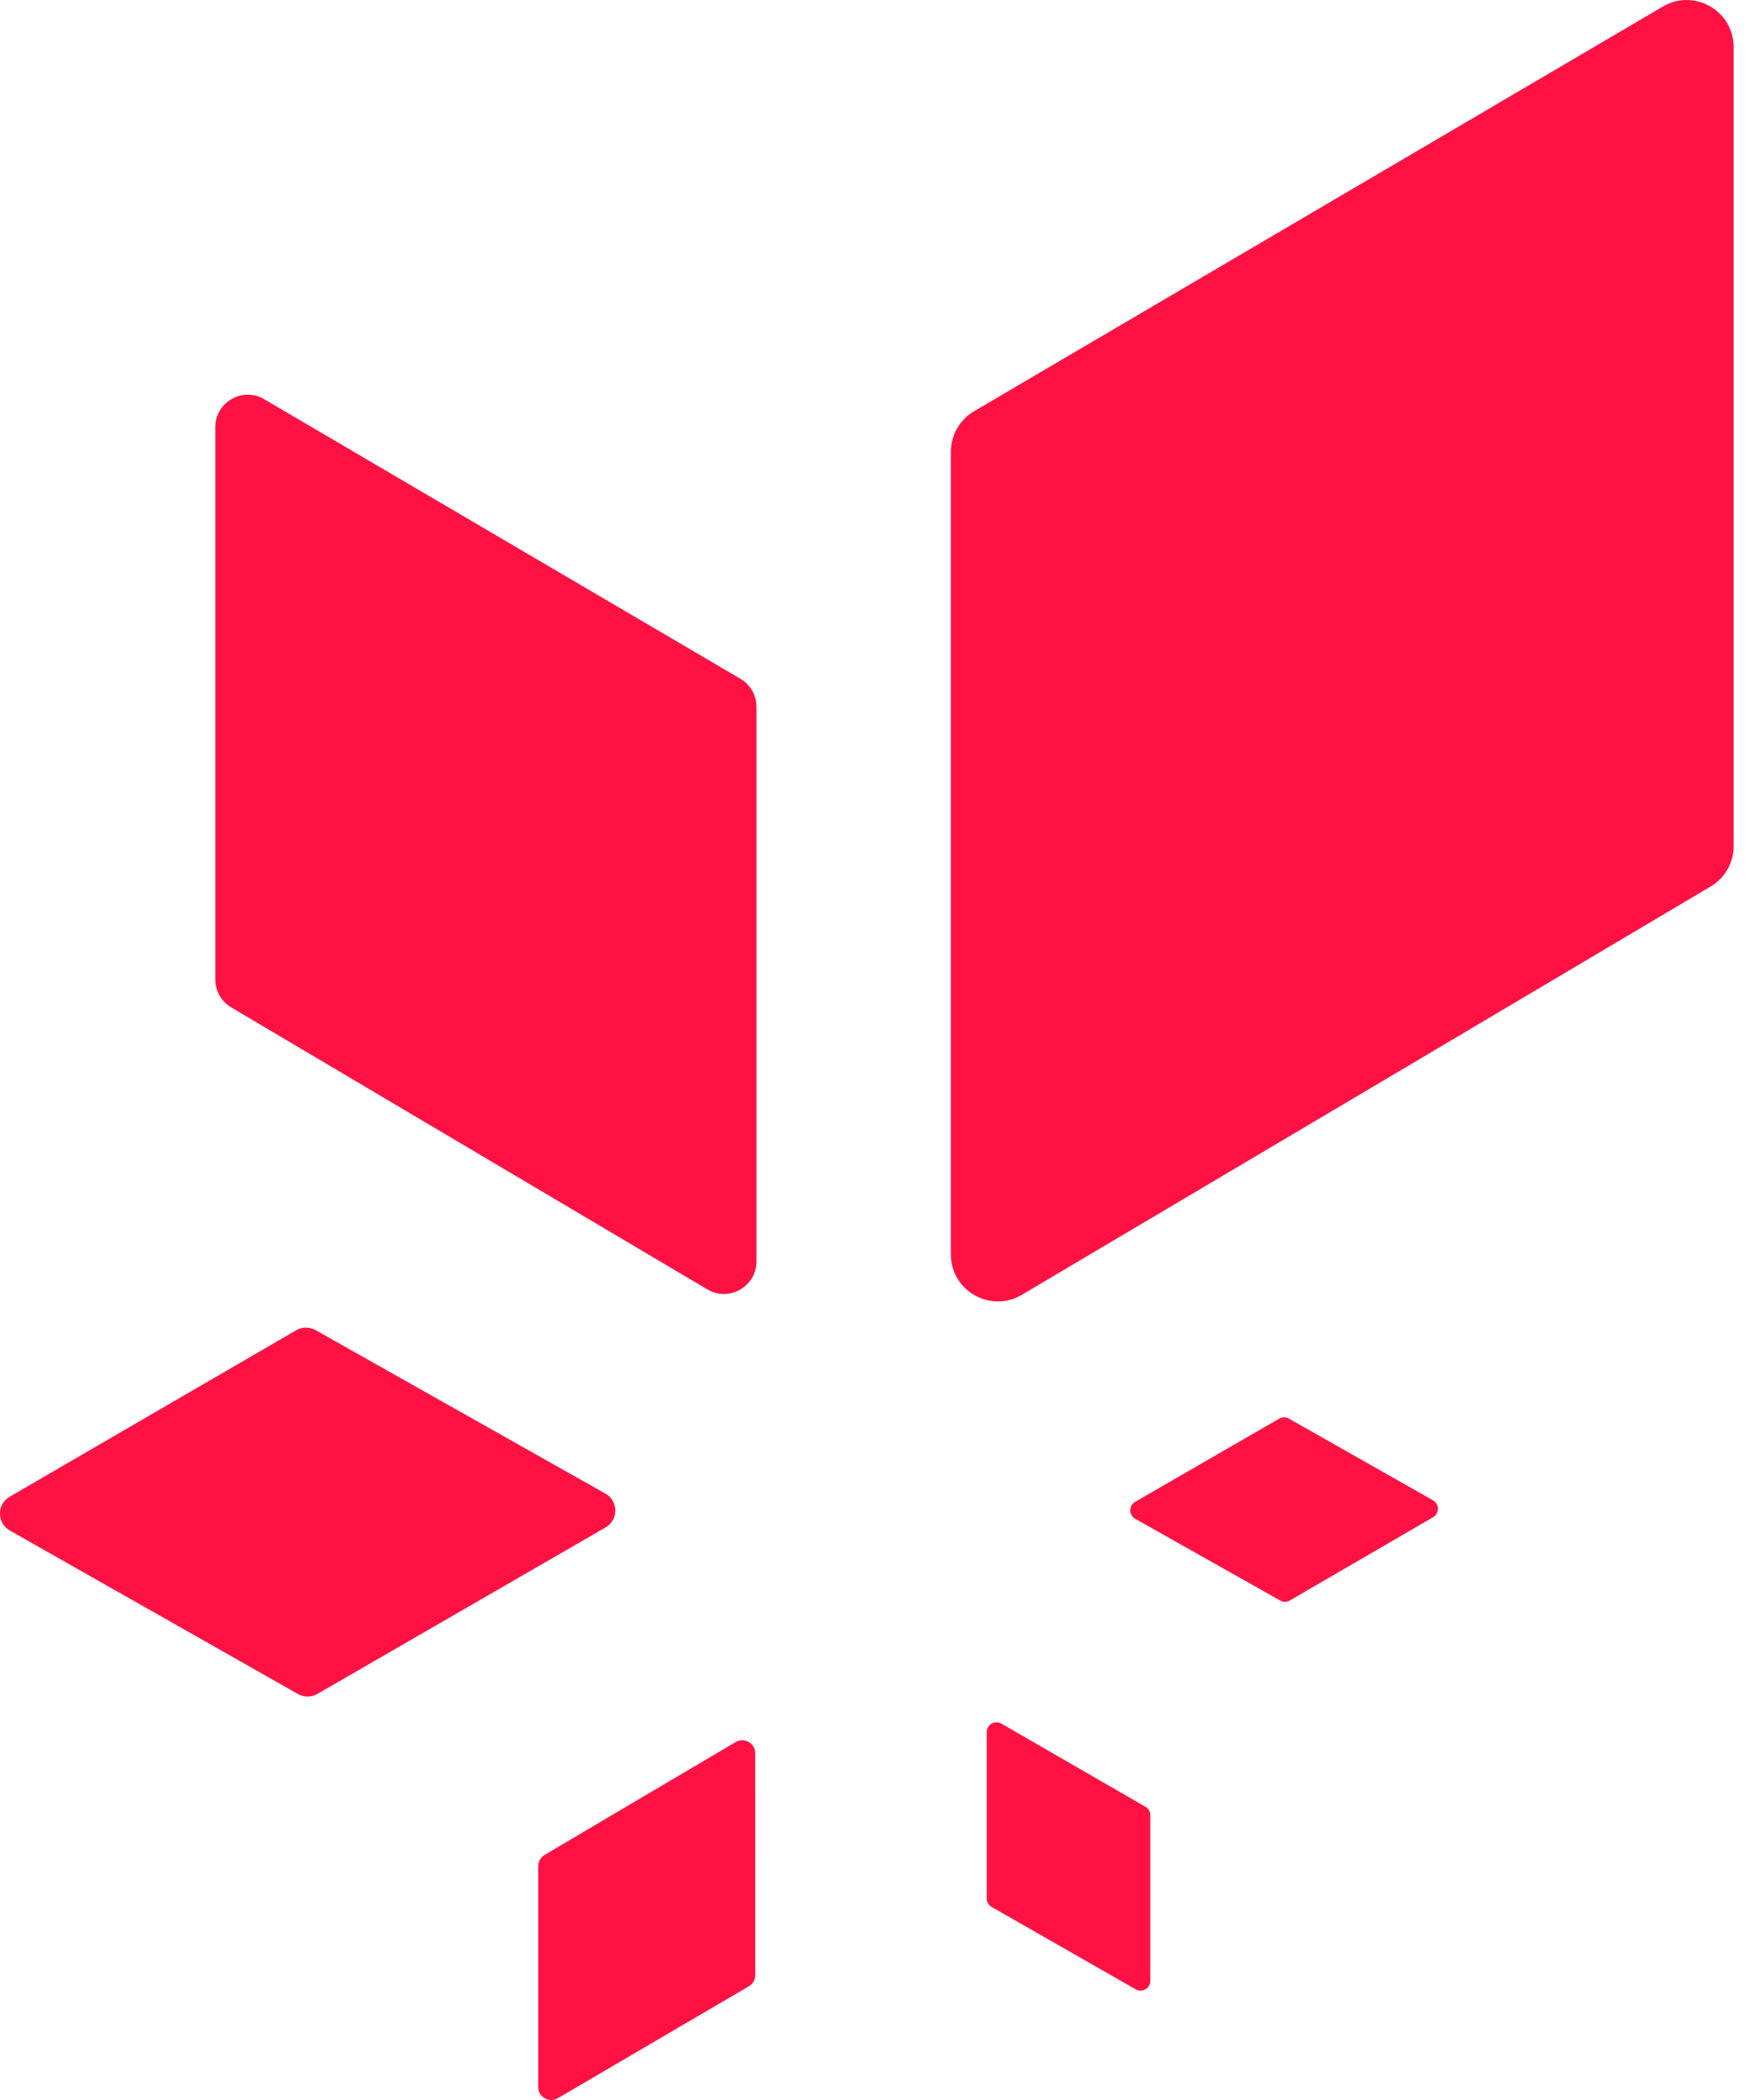
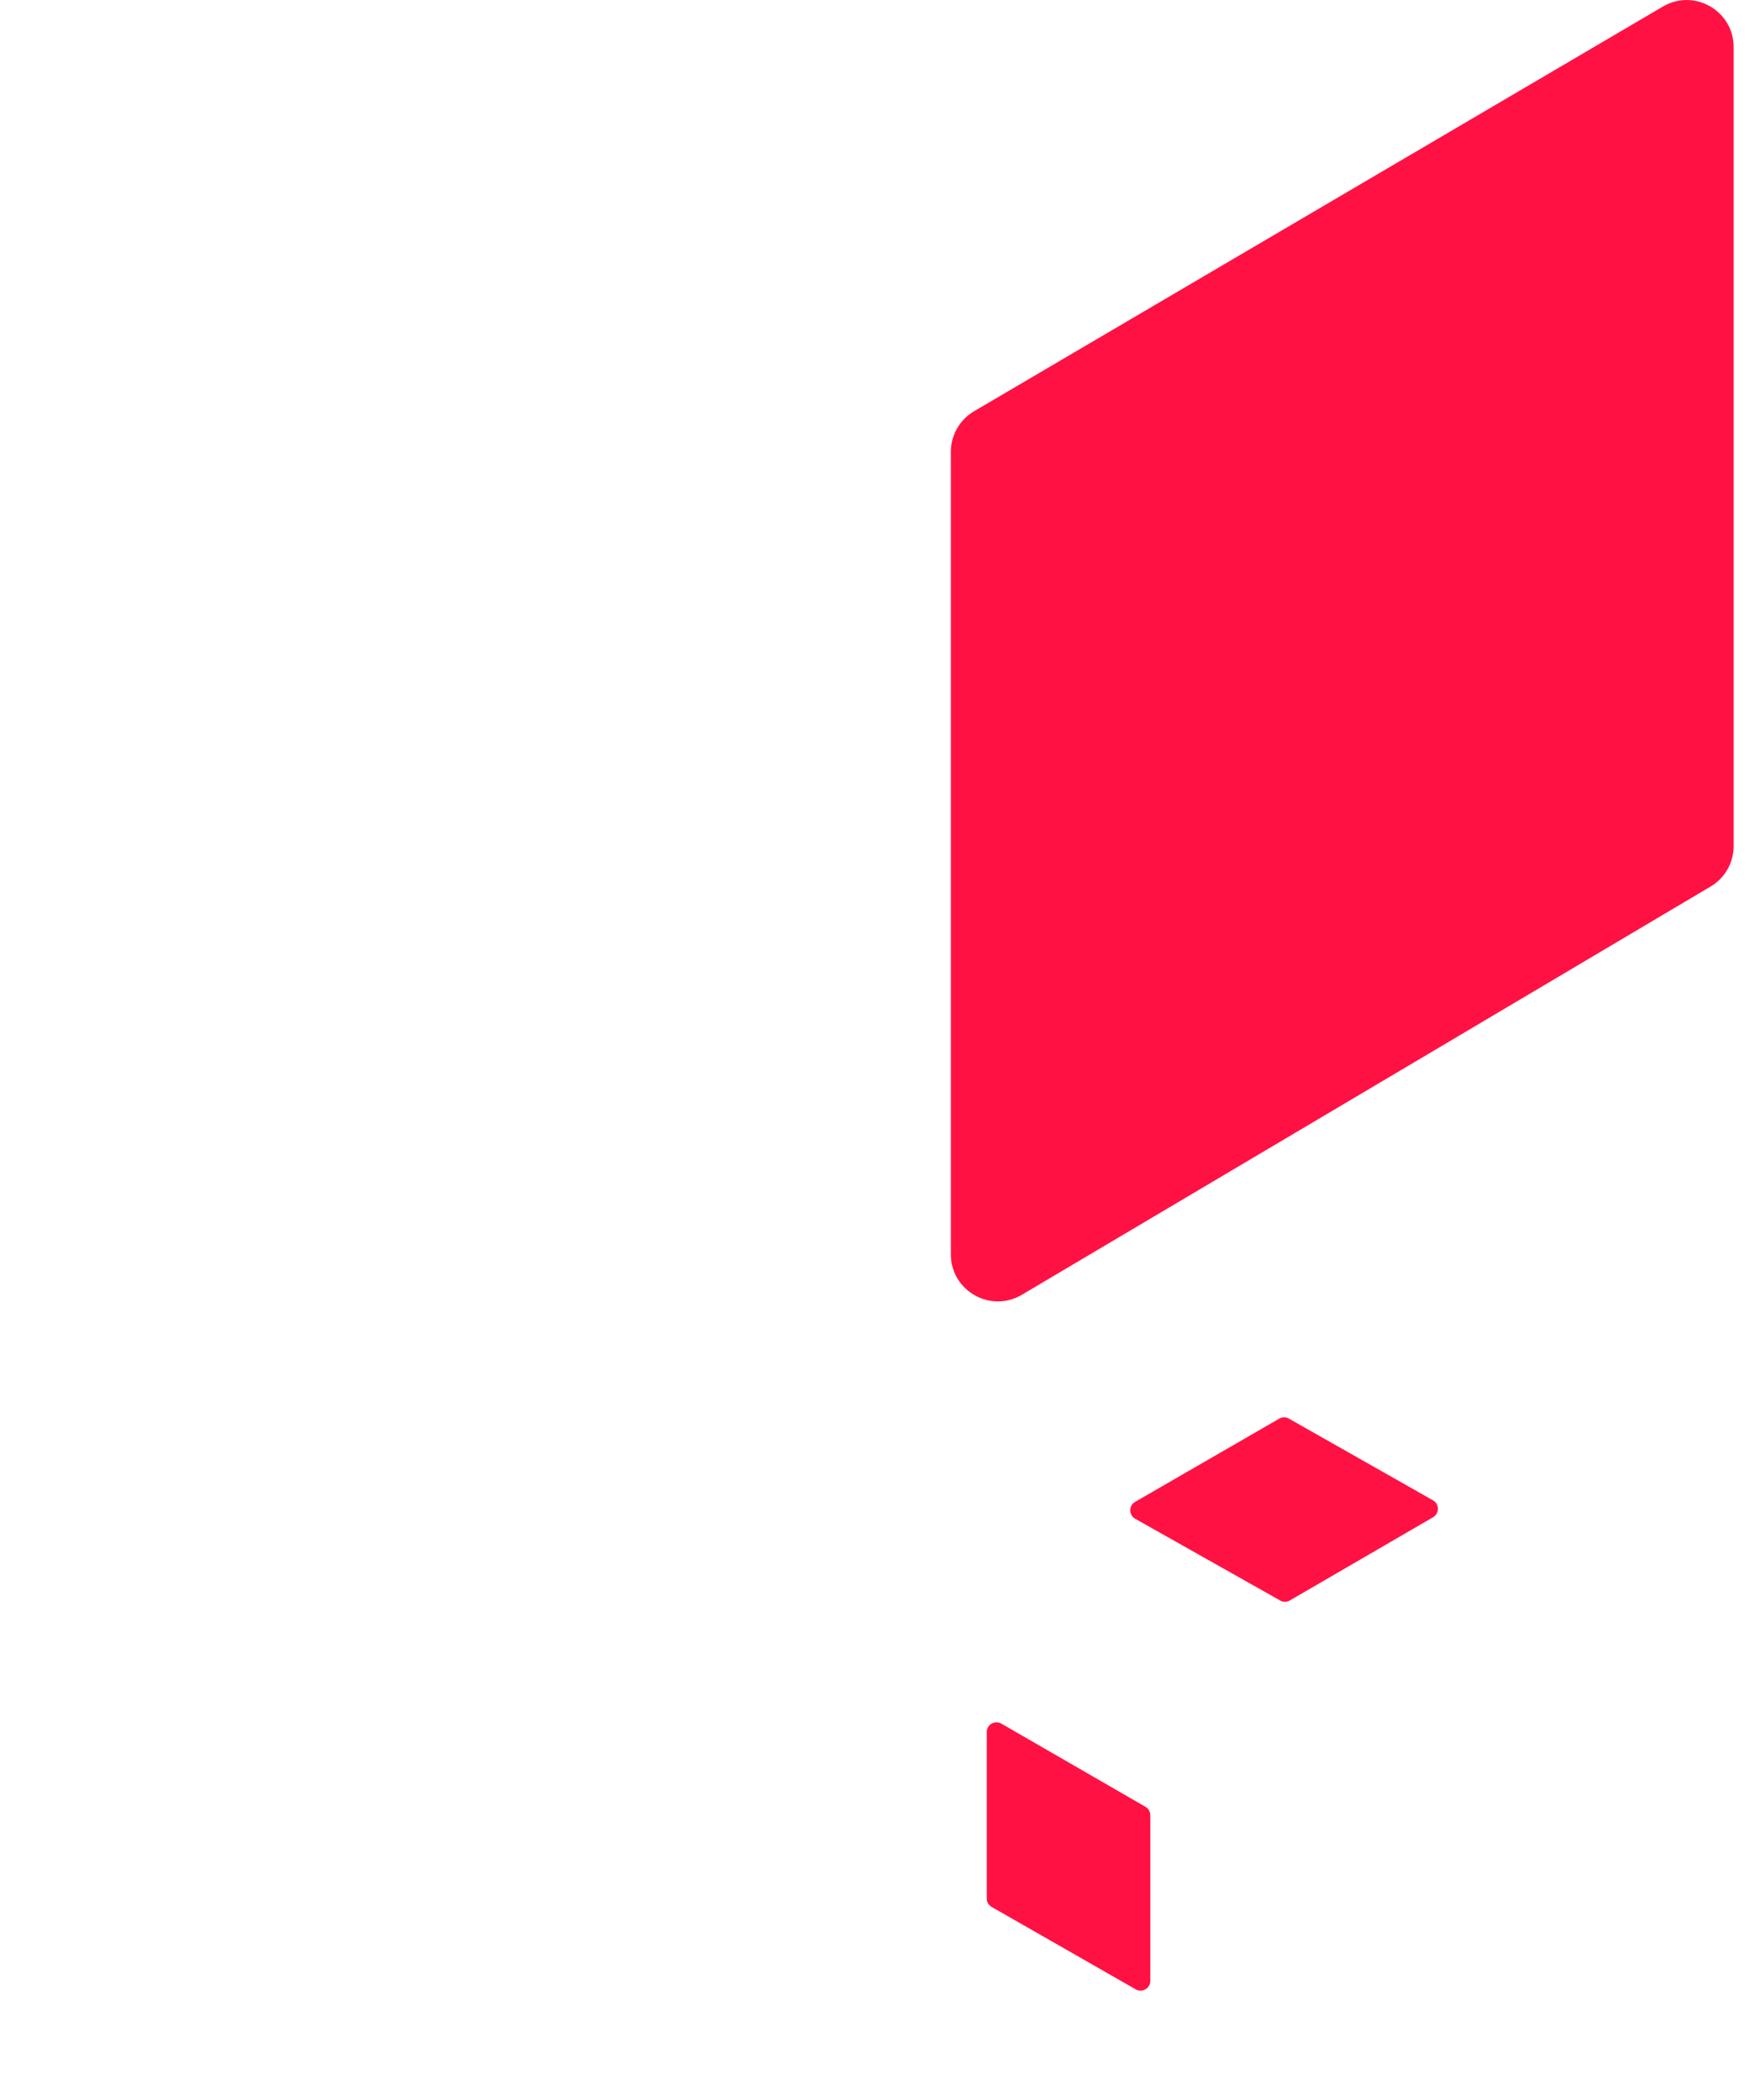
<svg xmlns="http://www.w3.org/2000/svg" role="progressbar" width="40" height="48" viewBox="0 0 40 48" fill="#FF1243">
  <style type="text/css">

   @keyframes starProgress {
	0% {opacity: 1;}
	20% {opacity: 0.8;}
	40% {opacity: 0.6;}
	60% {opacity: 0.4;}
	80% {opacity: 0.2;}
	100% {opacity: 0.05;}
}

.e1 {animation: starProgress 1.3s linear infinite;}
.e2 {animation: starProgress 1.3s linear 0.3s infinite;}
.e3 {animation: starProgress 1.3s linear 0.4s infinite;}
.e4 {animation: starProgress 1.3s linear 0.6s infinite;}
.e5 {animation: starProgress 1.3s linear 0.8s infinite;}
.e6 {animation: starProgress 1.3s linear 1s infinite;}

</style>
  <path class="e1" d="M32.756 34.68L29.482 36.582C29.414 36.622 29.329 36.623 29.261 36.583L25.948 34.715C25.797 34.631 25.797 34.415 25.946 34.328L29.24 32.426C29.308 32.386 29.391 32.386 29.46 32.425L32.754 34.293C32.903 34.378 32.904 34.593 32.756 34.68Z" />
  <path class="e2" d="M25.96 45.471L22.666 43.587C22.597 43.547 22.554 43.474 22.554 43.396V41.429V39.592C22.552 39.42 22.738 39.311 22.888 39.397L26.182 41.298C26.25 41.338 26.293 41.41 26.293 41.49V43.427V45.276C26.295 45.447 26.108 45.556 25.96 45.471Z" />
-   <path class="e3" d="M12.302 47.704V44.98V42.654C12.302 42.55 12.358 42.452 12.448 42.399L14.126 41.406L16.814 39.819C17.012 39.702 17.262 39.844 17.262 40.074L17.263 42.763V45.146C17.263 45.251 17.208 45.349 17.116 45.401L12.75 47.959C12.552 48.075 12.303 47.932 12.302 47.704Z" />
-   <path class="e4" d="M0.221 34.211L6.769 30.406C6.906 30.326 7.074 30.326 7.212 30.402L13.838 34.14C14.138 34.309 14.14 34.741 13.841 34.913L7.255 38.718C7.118 38.798 6.949 38.798 6.812 38.721L0.226 34.984C-0.073 34.814 -0.076 34.383 0.221 34.211Z" />
-   <path class="e5" d="M6.039 9.125L16.924 15.515C17.151 15.648 17.29 15.891 17.29 16.155V28.833C17.29 29.408 16.665 29.765 16.17 29.473L5.285 23.026C5.059 22.892 4.92 22.648 4.921 22.386V9.763C4.923 9.19 5.545 8.835 6.039 9.125Z" />
  <path class="e6" d="M39.626 1.073V11.76V19.337C39.627 19.718 39.426 20.071 39.099 20.264L31.415 24.82L23.355 29.596C22.639 30.019 21.734 29.503 21.734 28.672V10.326C21.734 9.945 21.936 9.593 22.264 9.4L38.008 0.15C38.723 -0.27 39.624 0.244 39.626 1.073Z" />
</svg>